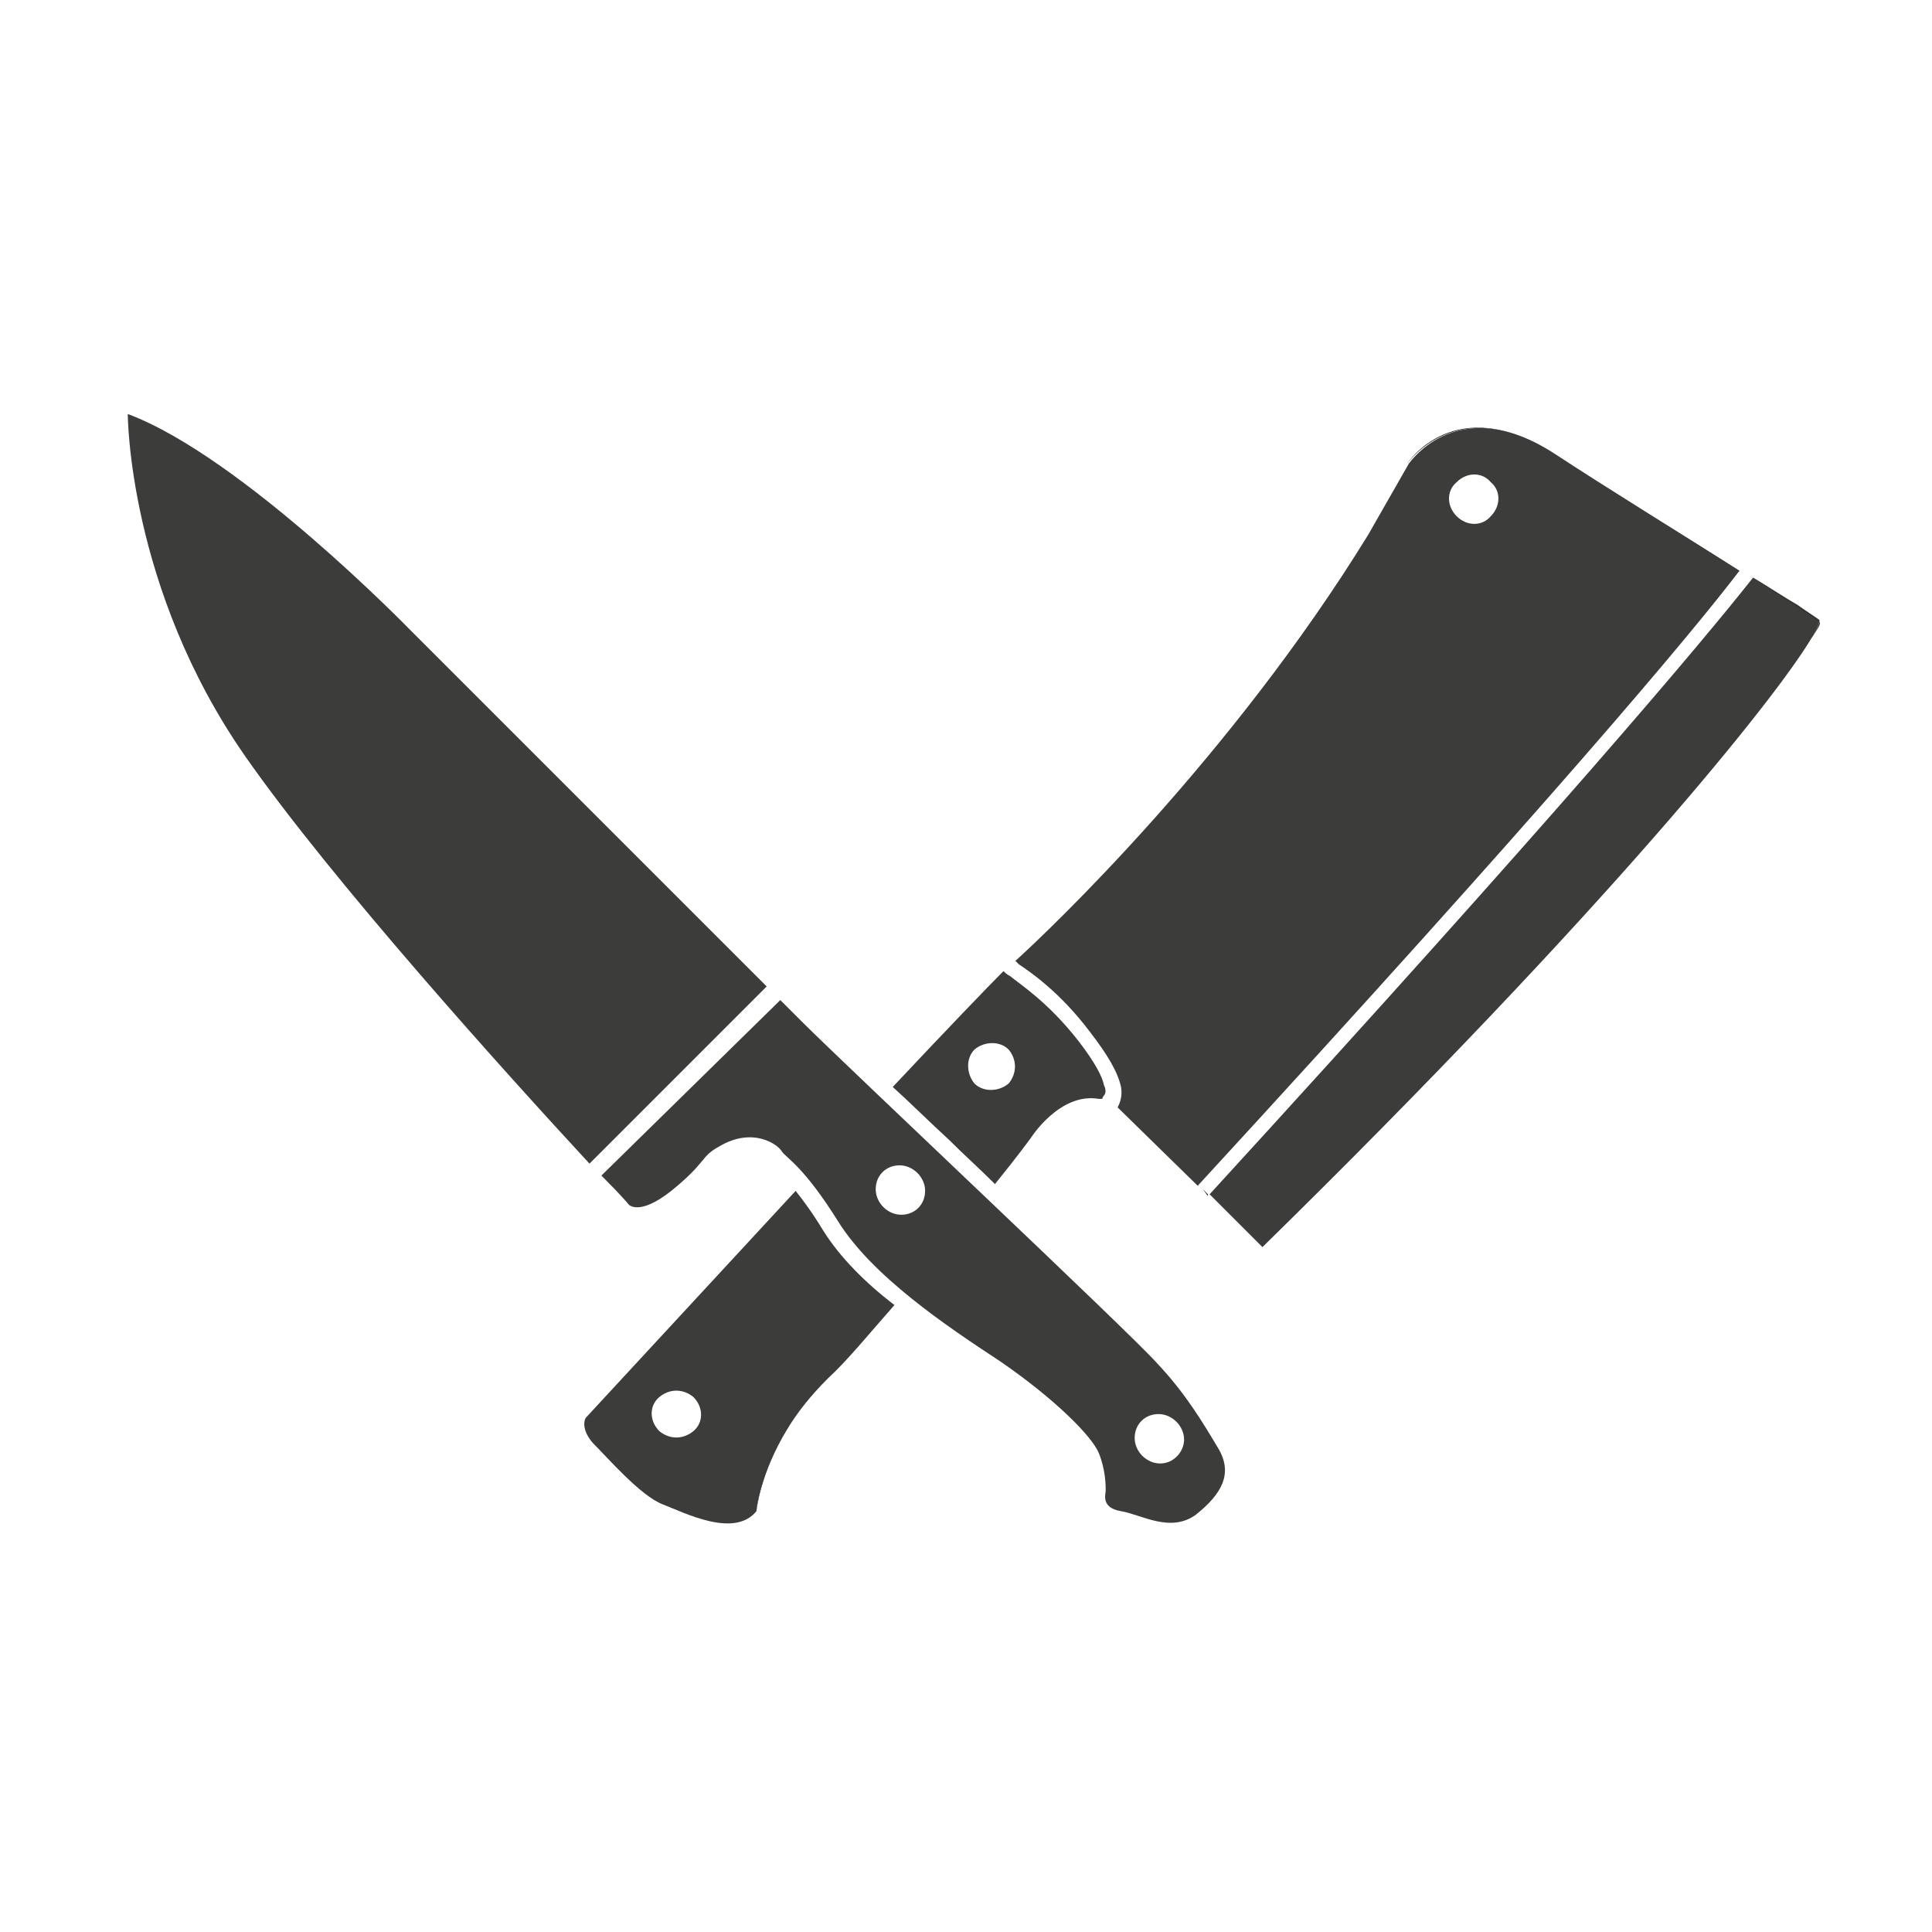
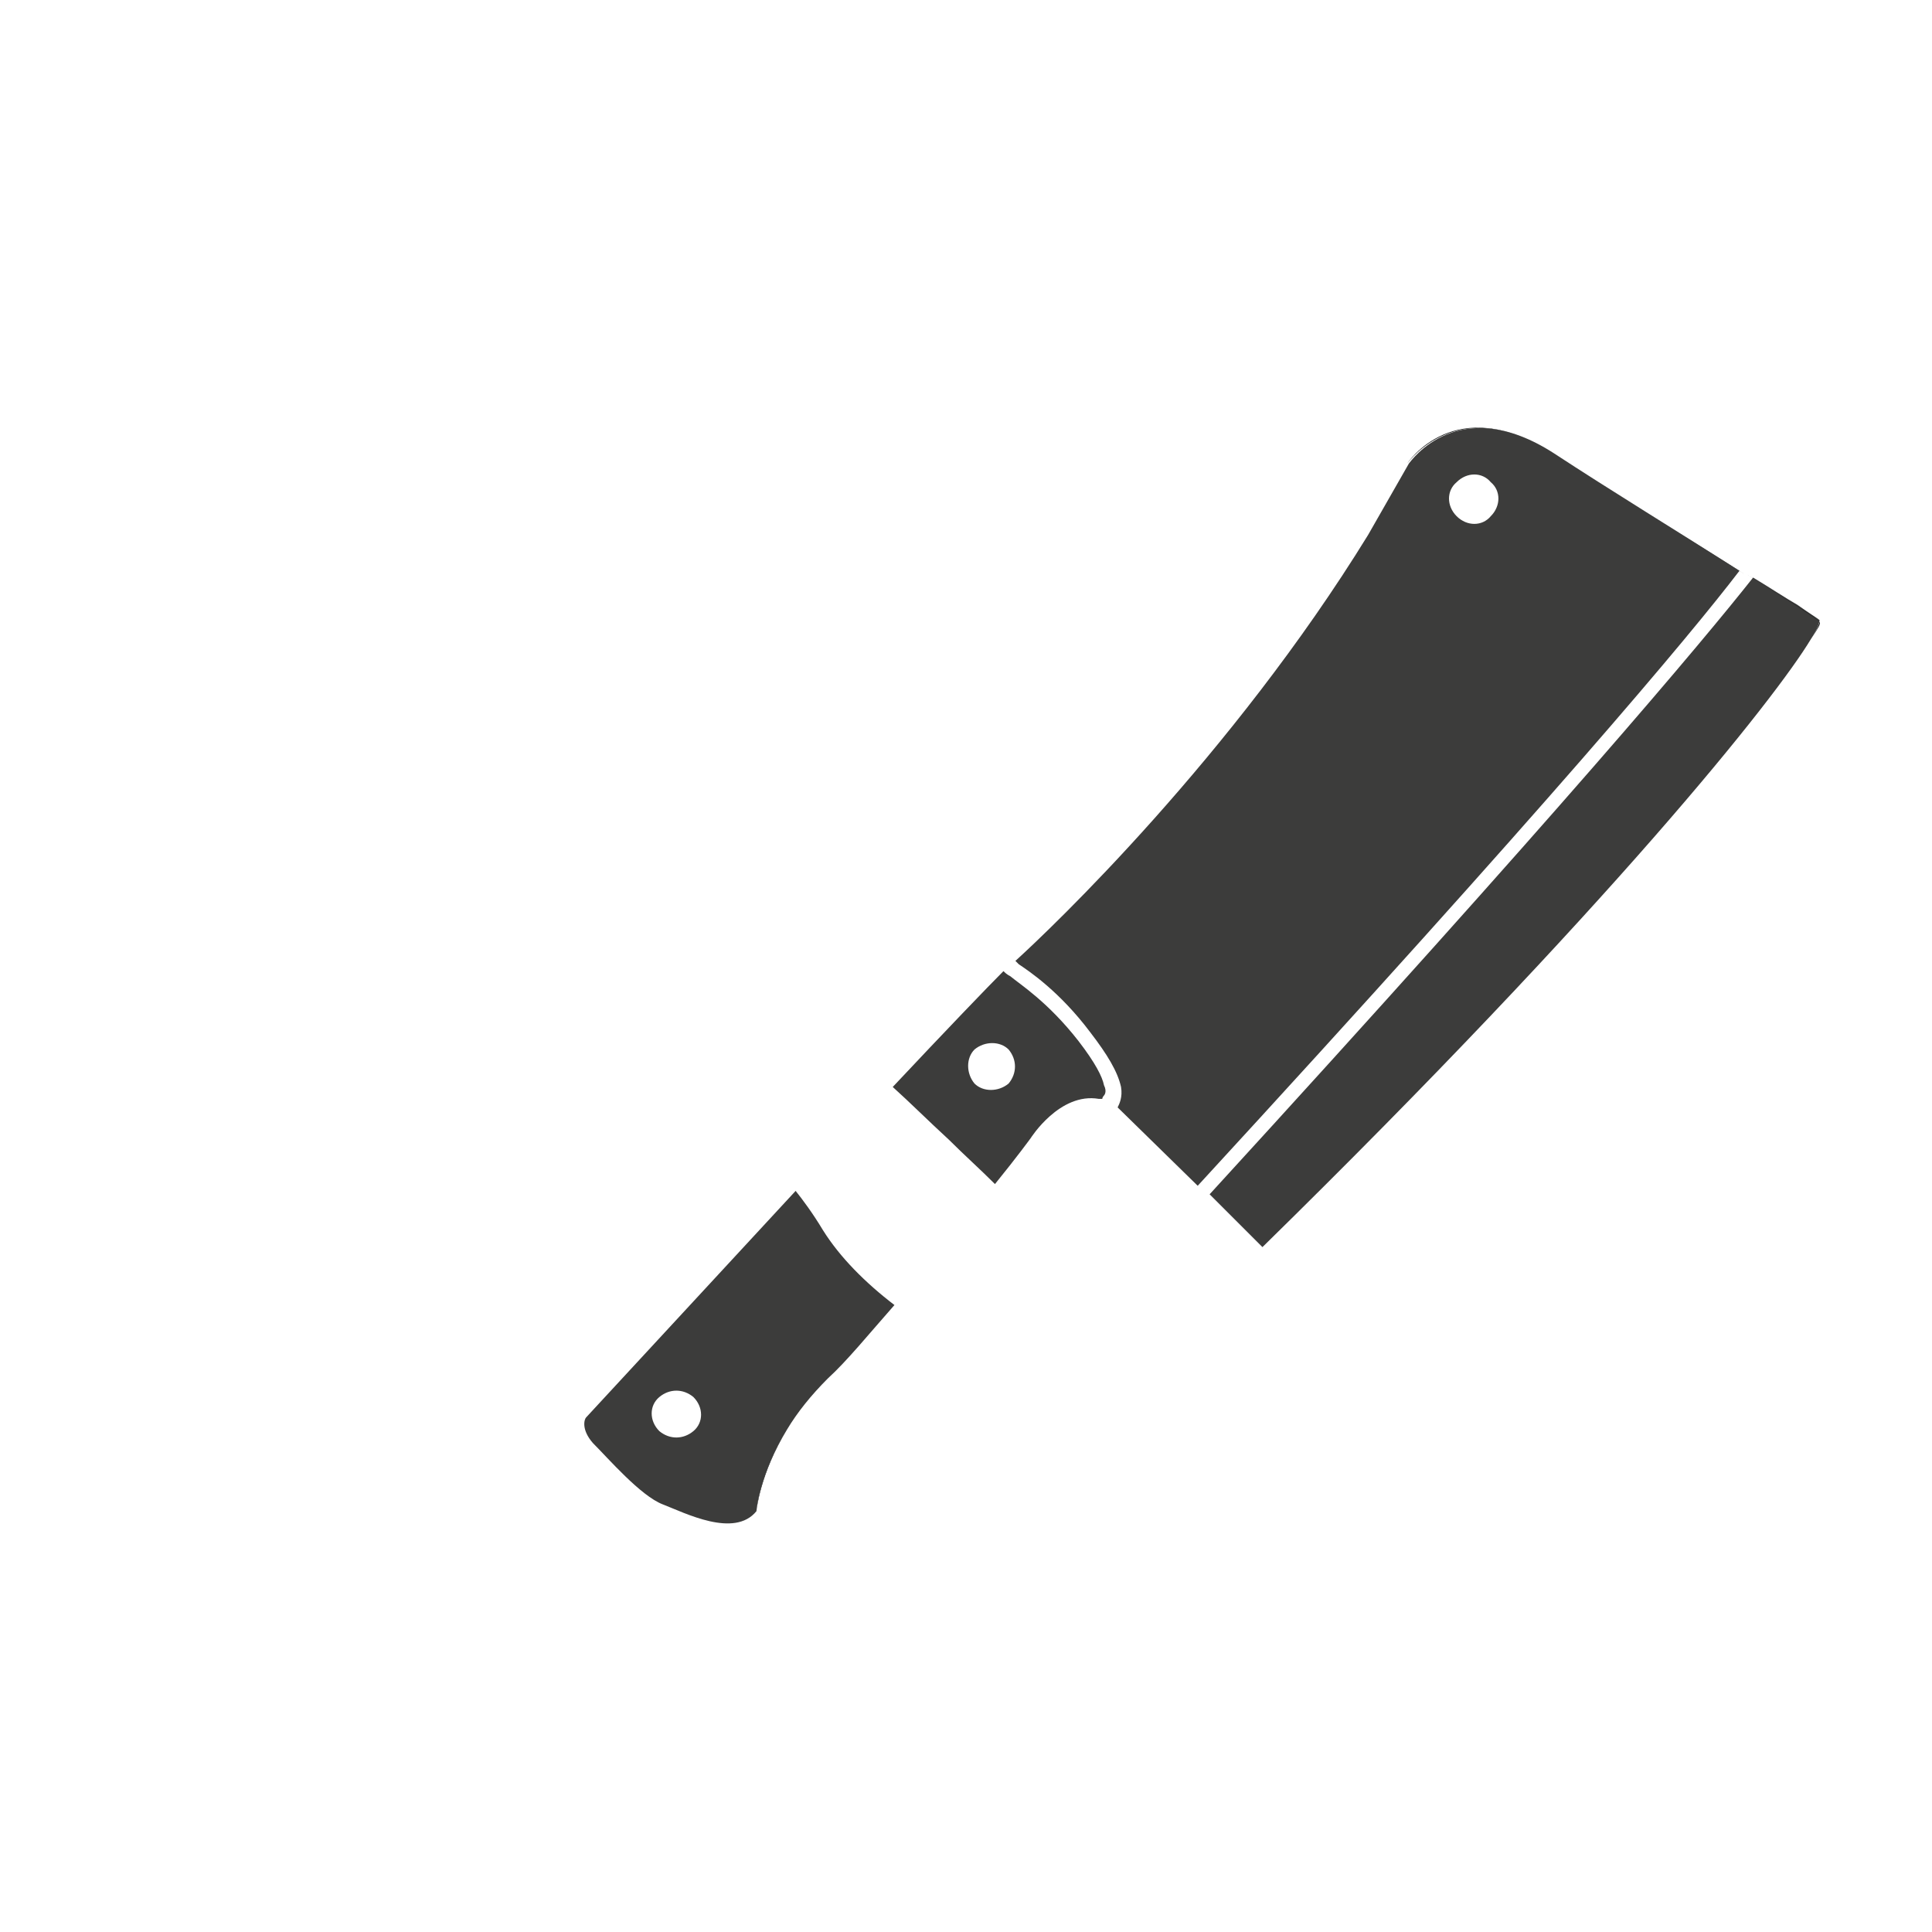
<svg xmlns="http://www.w3.org/2000/svg" version="1.1" id="Ebene_1" x="0px" y="0px" viewBox="0 0 113.4 113.4" style="enable-background:new 0 0 113.4 113.4;" xml:space="preserve">
  <style type="text/css">
	.st0{fill:#3C3C3B;}
	.st1{fill:#282929;}
</style>
  <path class="st0" d="M106.3,37.5c-2.1,3.5-11.8,15.7-32.2,35.7l-3.1-3.1c20.5-22.4,28.9-32.4,31.9-36.2c1,0.6,1.9,1.2,2.6,1.6  c0.7,0.5,1.2,0.8,1.3,0.9C106.8,36.5,106.7,36.9,106.3,37.5z" />
  <path class="st1" d="M82.6,27.2C82.6,27.2,82.6,27.2,82.6,27.2c0,0,2.8-4.3,8.5-0.6c3.3,2.2,8,5,11.3,7.1c0,0,0,0,0,0  c-3.4-2.1-8-4.9-11.3-7.1C85.6,23,82.7,27.1,82.6,27.2z" />
  <path class="st1" d="M106.8,36.5c-0.2-0.2-1.9-1.3-4.3-2.8c0,0,0,0,0,0c0,0,0,0,0,0C104.9,35.2,106.6,36.2,106.8,36.5  c0.1,0.1-0.1,0.4-0.5,1C106.7,36.9,106.8,36.5,106.8,36.5z" />
  <path class="st1" d="M44.4,88.7C44.4,88.7,44.4,88.7,44.4,88.7c0,0,0.2-2.2,1.8-4.8C44.5,86.6,44.4,88.7,44.4,88.7z" />
  <path class="st0" d="M64.8,63.7c-0.1-0.5-0.5-1.3-1.5-2.6c-1.8-2.3-3.4-3.3-4-3.8c-0.2-0.1-0.3-0.2-0.4-0.3  c-0.9,0.9-3.4,3.5-6.5,6.8c1,0.9,2.1,2,3.3,3.1c0.9,0.9,1.8,1.7,2.7,2.6c1.3-1.6,2.1-2.7,2.1-2.7s1.7-2.7,4-2.3l0.2,0  c0-0.1,0.1-0.2,0.1-0.2S65,64.1,64.8,63.7z M59.2,63.6c-0.6,0.5-1.5,0.5-2,0c-0.5-0.6-0.5-1.5,0-2c0.6-0.5,1.5-0.5,2,0  C59.7,62.2,59.7,63,59.2,63.6z M48.3,72.2c-0.6-1-1.2-1.8-1.6-2.3c-6.2,6.7-12.3,13.3-12.3,13.3s0,0,0,0c-0.1,0.1-0.3,0.7,0.4,1.5  c0.9,0.9,2.8,3.1,4.1,3.6c1.3,0.5,4.2,2,5.5,0.4c0-0.1,0.2-2.2,1.8-4.8c0.6-1,1.4-2,2.4-3c1.1-1,2.4-2.6,3.9-4.3  C50.8,75.3,49.3,73.8,48.3,72.2z M40.7,84c-0.6,0.5-1.4,0.5-2,0c-0.6-0.6-0.6-1.5,0-2c0.6-0.5,1.4-0.5,2,0  C41.3,82.6,41.3,83.5,40.7,84z M91.2,26.6c-5.6-3.6-8.4,0.5-8.5,0.6c-0.8,1.4-1.6,2.8-2.4,4.2c-8,13-18.6,23.1-20.7,25  c0,0,0.1,0.1,0.2,0.2c0.6,0.4,2.4,1.6,4.2,4c1,1.3,1.6,2.3,1.8,3.2c0.1,0.6-0.1,1-0.2,1.2l4.7,4.6c20.6-22.4,28.9-32.3,31.8-36.1  C98.8,31.4,94.4,28.7,91.2,26.6z M87.5,30.3c-0.5,0.6-1.4,0.6-2,0c-0.6-0.6-0.6-1.5,0-2c0.6-0.6,1.5-0.6,2,0  C88.1,28.8,88.1,29.7,87.5,30.3z" />
  <g>
-     <polygon class="st1" points="70.6,69.8 70.9,70.1 70.9,70.2 70.6,69.8 70.3,69.5 70.3,69.5  " />
    <path class="st1" d="M102.5,33.7c-0.1-0.1-0.3-0.2-0.4-0.2v0C102.2,33.5,102.4,33.6,102.5,33.7z" />
  </g>
  <g>
    <rect x="65.4" y="64.5" transform="matrix(0.707 -0.707 0.707 0.707 -26.607 65.213)" class="st1" width="0" height="0.4" />
  </g>
  <g>
-     <path class="st0" d="M45,57.9L34.6,68.3c-4.9-5.3-15.1-16.6-20.2-23.9c-6.9-9.9-6.9-20.1-6.9-20.1C14.2,26.8,24.1,37,24.1,37   L45,57.9z" />
-     <path class="st0" d="M71.5,85c-0.9-1.5-1.9-3.2-3.6-5C66.3,78.2,49.7,62.6,47,59.9l-0.8-0.8l-0.2-0.2l-0.2-0.2L35.3,69c0,0,0,0,0,0   c1.3,1.3,1.6,1.7,1.6,1.7s0.6,0.7,2.5-0.8c2.1-1.7,1.7-2,2.8-2.6c2-1.2,3.5-0.1,3.7,0.3c0.3,0.4,1.3,0.9,3.3,4.1   c2,3.2,6.3,6.1,9.5,8.2c3.2,2.2,5.4,4.4,5.8,5.4c0.4,1,0.4,1.9,0.4,2.2c0,0.2-0.3,1,0.9,1.2c1.2,0.2,2.9,1.3,4.4,0.2   C71.7,87.7,72.4,86.5,71.5,85z M52.9,71.3c-0.8,0-1.5-0.7-1.5-1.5c0-0.8,0.6-1.4,1.4-1.4c0.8,0,1.5,0.7,1.5,1.5   C54.3,70.7,53.7,71.3,52.9,71.3z M68.1,85.9c-0.8,0-1.5-0.7-1.5-1.5c0-0.8,0.6-1.4,1.4-1.4c0.8,0,1.5,0.7,1.5,1.5   C69.5,85.2,68.9,85.9,68.1,85.9z" />
-   </g>
+     </g>
</svg>